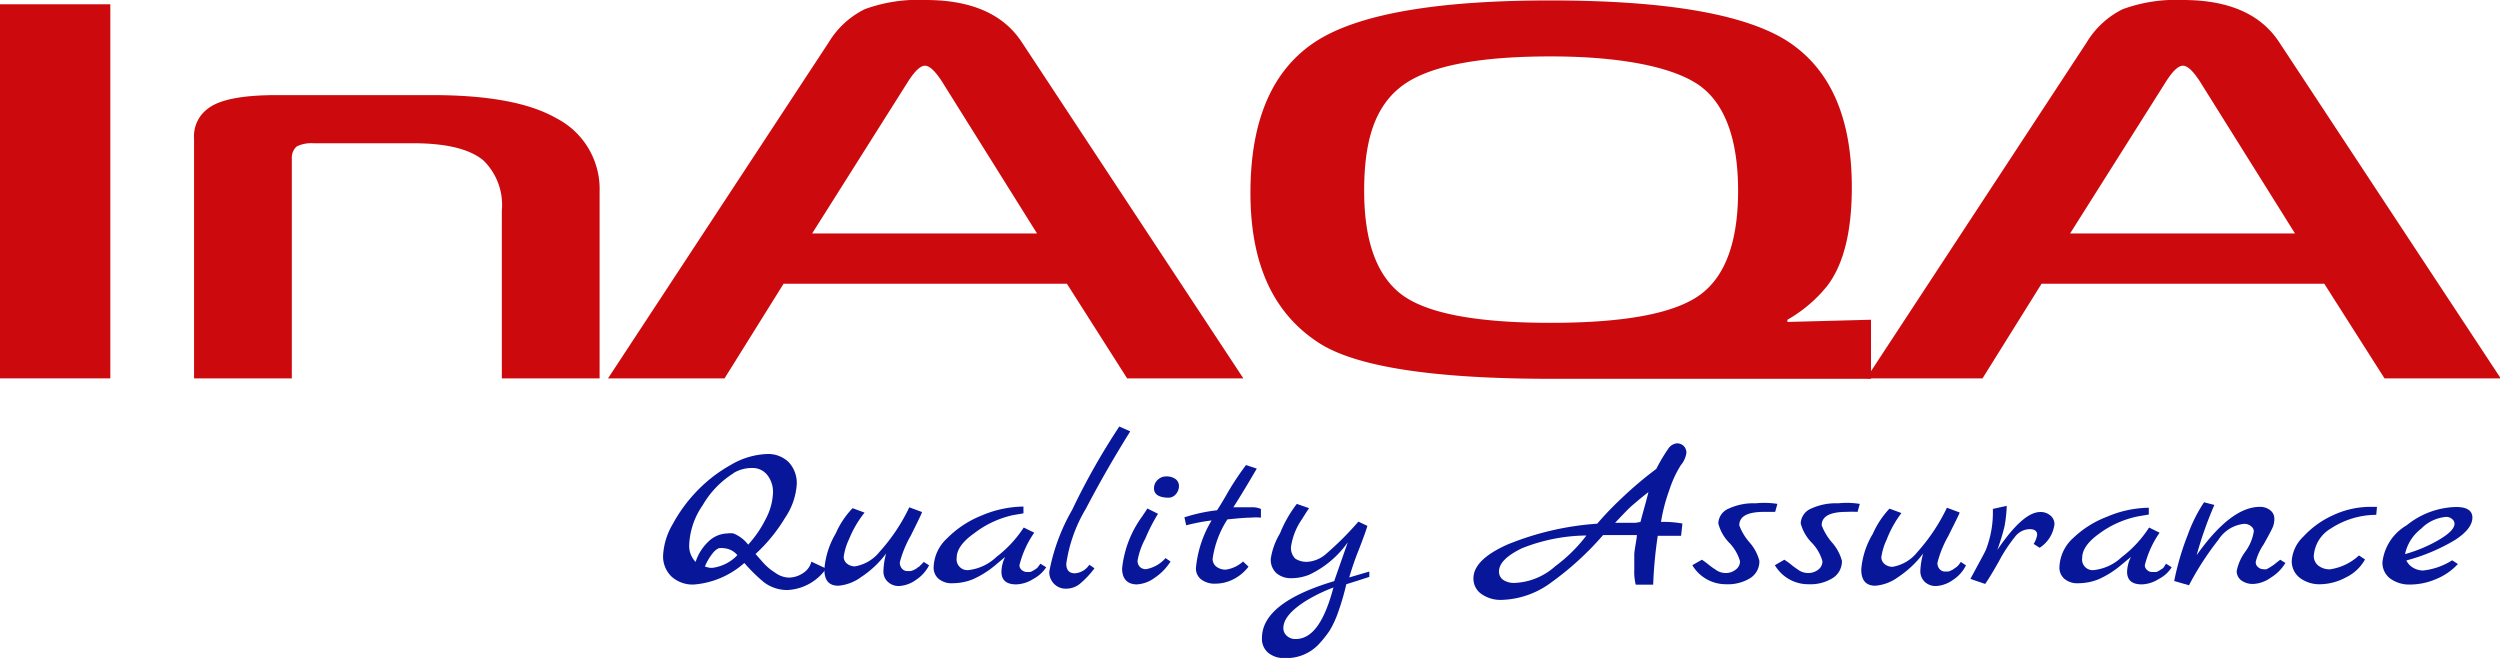
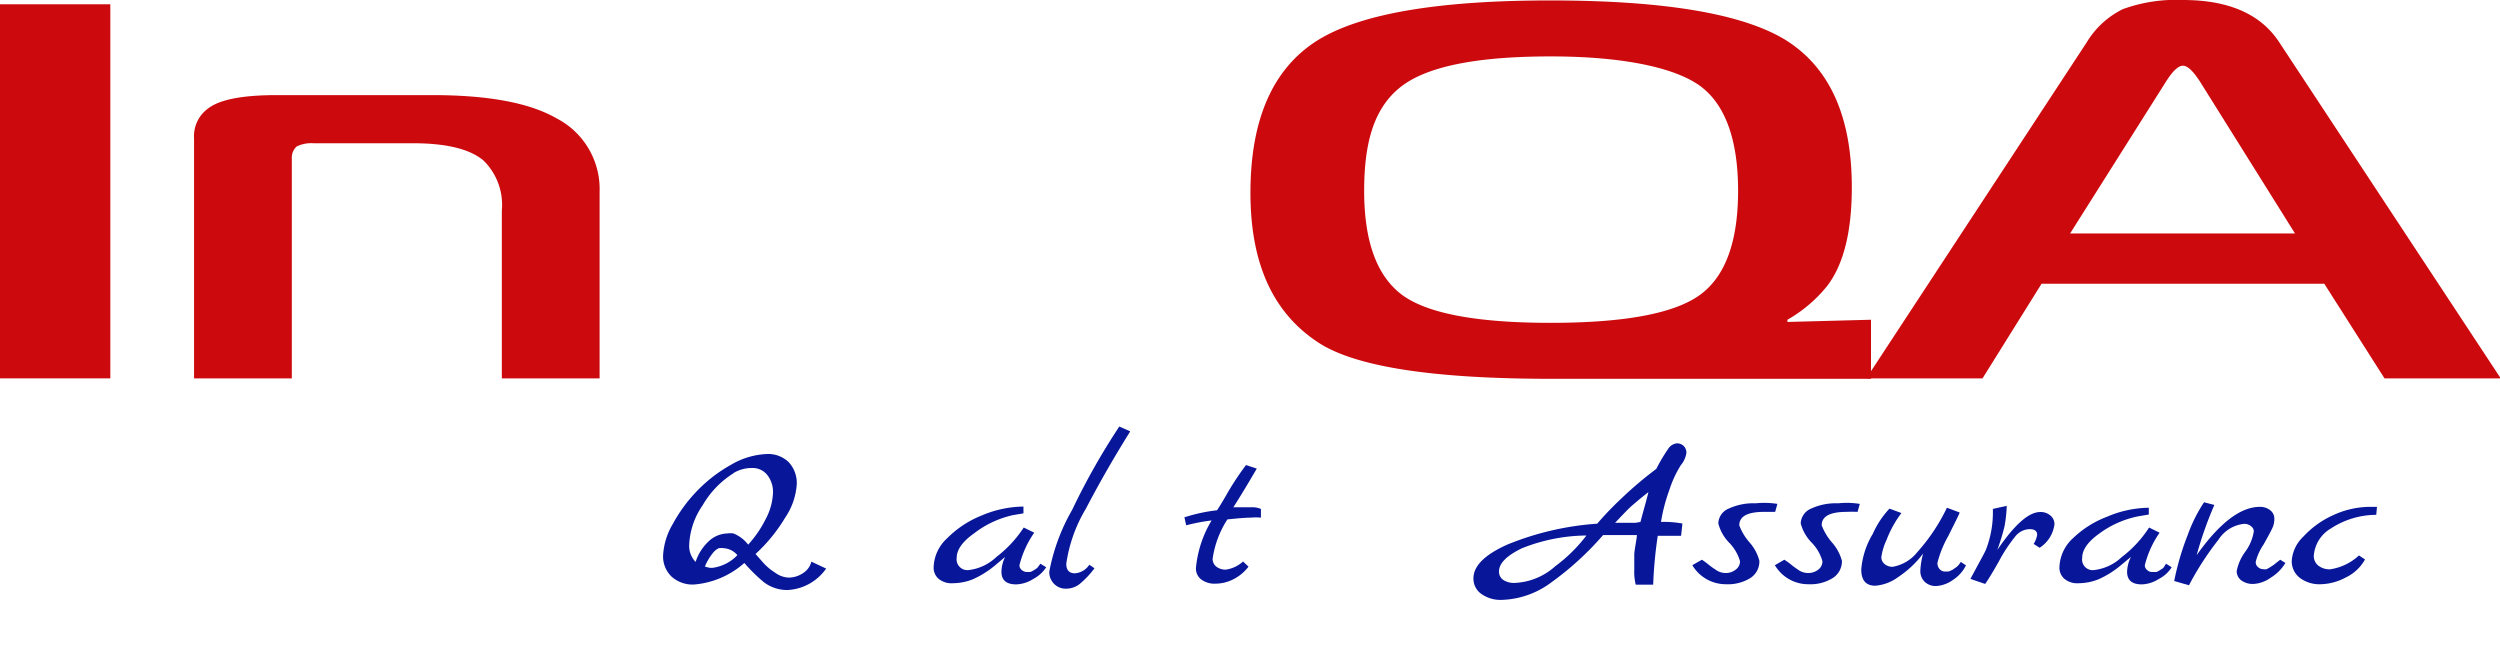
<svg xmlns="http://www.w3.org/2000/svg" viewBox="0 0 169.28 44.55">
  <title>inaqa</title>
  <g id="InAQA">
    <path d="M35.33,55.5V30.17H42.8V55.5Z" transform="translate(-35.33 -29.88)" fill="#cc0a0e" />
    <path d="M48.47,39.25a2.31,2.31,0,0,1,1-2.06q1.18-.87,4.59-.87H64.61c3.77,0,6.57.52,8.38,1.56a5.39,5.39,0,0,1,2.94,5V55.5H69.31V44.14a4.21,4.21,0,0,0-1.25-3.4c-.94-.78-2.53-1.16-4.76-1.16H56.56a2.28,2.28,0,0,0-1.13.21,1,1,0,0,0-.34.8V55.5H48.47Z" transform="translate(-35.33 -29.88)" fill="#cc0a0e" />
-     <path d="M91.45,32.74a5.9,5.9,0,0,1,2.44-2.24A10.55,10.55,0,0,1,98,29.88q4.65,0,6.52,2.86l15,22.76h-7.87l-4.08-6.41H88.39l-4,6.41H76.5ZM90.32,45.69h15.23L99.1,35.38c-.46-.7-.83-1.05-1.14-1.05s-.67.35-1.13,1.05Z" transform="translate(-35.33 -29.88)" fill="#cc0a0e" />
    <path d="M156.19,32.56q4.53,2.79,4.53,10,0,4.48-1.65,6.66a9.43,9.43,0,0,1-2.71,2.31v.15l5.66-.15v4H140.38q-11.88,0-15.68-2.39c-3.14-2-4.7-5.36-4.7-10.2q0-7.5,4.58-10.35,4.36-2.69,15.8-2.68T156.19,32.56ZM130.13,49.74q2.49,2,10.2,2t10.25-2c1.62-1.27,2.44-3.59,2.44-6.94s-.82-5.72-2.44-7-5.15-2.1-10.25-2.1-8.46.7-10.2,2.1-2.43,3.67-2.43,7S128.51,48.44,130.13,49.74Z" transform="translate(-35.33 -29.88)" fill="#cc0a0e" />
    <path d="M176.63,32.74a5.9,5.9,0,0,1,2.44-2.24,10.55,10.55,0,0,1,4.07-.62q4.65,0,6.52,2.86l15,22.76h-7.87l-4.08-6.41H173.57l-4,6.41h-7.87ZM175.5,45.69h15.23l-6.45-10.31c-.46-.7-.83-1.05-1.14-1.05s-.68.35-1.13,1.05Z" transform="translate(-35.33 -29.88)" fill="#cc0a0e" />
  </g>
  <g id="Quality_Assurance" data-name="Quality Assurance">
    <path d="M90.27,67.91l1,.47a3.4,3.4,0,0,1-2.59,1.45,2.59,2.59,0,0,1-1.64-.54A11.37,11.37,0,0,1,85.73,68a5.85,5.85,0,0,1-3.42,1.46,2.13,2.13,0,0,1-1.51-.54,1.89,1.89,0,0,1-.57-1.44,4.66,4.66,0,0,1,.65-2.11,10.31,10.31,0,0,1,1.65-2.25,9.85,9.85,0,0,1,2.3-1.77,5.19,5.19,0,0,1,2.49-.73,2,2,0,0,1,1.41.55,2.07,2.07,0,0,1,.55,1.51,4.58,4.58,0,0,1-.79,2.26,11,11,0,0,1-2,2.45c.26.3.47.54.64.72a3.92,3.92,0,0,0,.72.57,1.61,1.61,0,0,0,.91.31,1.78,1.78,0,0,0,1-.34A1.28,1.28,0,0,0,90.27,67.91Zm-5.25-6a6.23,6.23,0,0,0-2.11,2.18A5.06,5.06,0,0,0,82,66.72a1.57,1.57,0,0,0,.43,1.21,3.31,3.31,0,0,1,.9-1.41A1.92,1.92,0,0,1,84.58,66a1.53,1.53,0,0,1,.41,0,2.36,2.36,0,0,1,1,.76A7.61,7.61,0,0,0,87.19,65a4.09,4.09,0,0,0,.48-1.73,1.85,1.85,0,0,0-.38-1.22,1.26,1.26,0,0,0-1.05-.48A2.38,2.38,0,0,0,85,61.91Zm-1.58,6.42h.13a2.84,2.84,0,0,0,1.69-.86,1.32,1.32,0,0,0-.91-.47A1.29,1.29,0,0,0,84,67a1.06,1.06,0,0,0-.41.34,3.61,3.61,0,0,0-.53.9A1.69,1.69,0,0,0,83.44,68.33Z" transform="translate(-35.33 -29.88)" fill="#08169a" />
-     <path d="M97.88,67.93l.36.23a2.6,2.6,0,0,1-.91,1,2.15,2.15,0,0,1-1.11.4,1.06,1.06,0,0,1-.78-.29.94.94,0,0,1-.29-.74,5.06,5.06,0,0,1,.18-1.17,6.68,6.68,0,0,1-1.7,1.6,3,3,0,0,1-1.54.58c-.63,0-.94-.36-.94-1.1A5.58,5.58,0,0,1,91.92,66a5.8,5.8,0,0,1,1.14-1.71l.81.3a7.31,7.31,0,0,0-1.05,1.8,4.09,4.09,0,0,0-.36,1.18.59.59,0,0,0,.23.48.83.83,0,0,0,.53.18,2.73,2.73,0,0,0,1.68-1,12.42,12.42,0,0,0,2-3l.86.32c0,.07-.27.61-.76,1.6a7.43,7.43,0,0,0-.74,1.8.61.61,0,0,0,.16.45.49.49,0,0,0,.32.15H97l.17-.06.14-.07a.53.53,0,0,0,.14-.1l.14-.09a.76.76,0,0,1,.13-.13Z" transform="translate(-35.33 -29.88)" fill="#08169a" />
    <path d="M105.78,68.05l.39.24a2.35,2.35,0,0,1-.87.79,2.3,2.3,0,0,1-1.16.37c-.66,0-1-.28-1-.86a2.35,2.35,0,0,1,.25-1l-.62.52a6.39,6.39,0,0,1-1.58,1,3.68,3.68,0,0,1-1.31.26,1.39,1.39,0,0,1-1-.3,1,1,0,0,1-.33-.82,2.77,2.77,0,0,1,.91-1.92,6.87,6.87,0,0,1,2.33-1.54,7.44,7.44,0,0,1,2.84-.61l0,.46-.71.12A6.68,6.68,0,0,0,101.28,66q-1.17.83-1.17,1.65a.73.73,0,0,0,.81.83,3.26,3.26,0,0,0,1.87-.88,8.07,8.07,0,0,0,1.86-2l.71.35a6.62,6.62,0,0,0-1,2.2.41.41,0,0,0,.16.33.51.51,0,0,0,.32.13H105l.1,0,.13-.06.14-.08.19-.13Z" transform="translate(-35.33 -29.88)" fill="#08169a" />
    <path d="M109.09,68.12l.35.24a6.21,6.21,0,0,1-1,1.06,1.47,1.47,0,0,1-.92.32,1.09,1.09,0,0,1-.82-.33,1.12,1.12,0,0,1-.32-.83,13.33,13.33,0,0,1,1.55-4.18,46.86,46.86,0,0,1,3.19-5.64l.74.33q-1.65,2.64-3,5.23a10,10,0,0,0-1.33,3.73c0,.44.2.65.59.65A1.28,1.28,0,0,0,109.09,68.12Z" transform="translate(-35.33 -29.88)" fill="#08169a" />
-     <path d="M114.25,67.67l.34.23A3.7,3.7,0,0,1,113.52,69a2.24,2.24,0,0,1-1.21.45c-.63,0-1-.36-1-1.08a7.23,7.23,0,0,1,1.35-3.51c.21-.31.33-.49.36-.55l.72.36a12.36,12.36,0,0,0-.86,1.68,5,5,0,0,0-.52,1.47.56.56,0,0,0,.17.46.58.58,0,0,0,.4.14A2.28,2.28,0,0,0,114.25,67.67Zm.22-4.09c-.63,0-1-.21-1-.62a.77.77,0,0,1,.24-.58.82.82,0,0,1,.61-.24,1,1,0,0,1,.61.18.58.58,0,0,1,.23.47.84.84,0,0,1-.2.54A.66.66,0,0,1,114.47,63.58Z" transform="translate(-35.33 -29.88)" fill="#08169a" />
    <path d="M119.5,67.9l.37.35a3,3,0,0,1-1,.84,2.69,2.69,0,0,1-1.21.31,1.5,1.5,0,0,1-1-.29.93.93,0,0,1-.35-.78,7.61,7.61,0,0,1,1.06-3.21,13,13,0,0,0-1.72.33l-.12-.54h0a11.24,11.24,0,0,1,2.21-.48c.09-.13.3-.47.61-1a18.17,18.17,0,0,1,1.35-2.06l.73.24-.59,1c-.29.48-.6,1-1,1.62.51,0,.91,0,1.2,0a1.5,1.5,0,0,1,.67.11v.59a3.89,3.89,0,0,0-.68,0q-.45,0-1.59.12a6.6,6.6,0,0,0-1,2.66.66.66,0,0,0,.24.53,1,1,0,0,0,.66.21A2.19,2.19,0,0,0,119.5,67.9Z" transform="translate(-35.33 -29.88)" fill="#08169a" />
-     <path d="M128.05,68.58l0,.36s-.56.19-1.56.5a16.09,16.09,0,0,1-.52,1.8,6.6,6.6,0,0,1-.62,1.36,7.65,7.65,0,0,1-.74.92,3,3,0,0,1-2.28.92,1.68,1.68,0,0,1-1.13-.36,1.23,1.23,0,0,1-.42-1c0-1.59,1.63-2.88,4.89-3.85l.92-2.63a6.64,6.64,0,0,1-2.62,2.2,3.26,3.26,0,0,1-1.21.23,1.48,1.48,0,0,1-1-.34,1.22,1.22,0,0,1-.38-1A4.69,4.69,0,0,1,122,66,8.31,8.31,0,0,1,123.14,64l.83.29s-.19.27-.47.73a4.35,4.35,0,0,0-.75,1.87,1,1,0,0,0,.29.82,1.42,1.42,0,0,0,.85.21,2.14,2.14,0,0,0,1.25-.55,21.24,21.24,0,0,0,2.17-2.17l.61.29c-.09.31-.29.86-.6,1.66a18.58,18.58,0,0,0-.63,1.83Zm-2.43,1.08a10.85,10.85,0,0,0-1.87.91c-1,.63-1.52,1.24-1.52,1.83a.68.68,0,0,0,.24.54.85.85,0,0,0,.59.21C124.18,73.15,125,72,125.62,69.66Z" transform="translate(-35.33 -29.88)" fill="#08169a" />
    <path d="M149.25,65.33l-.09.83c-.26,0-.53,0-.83,0h-.75a29.37,29.37,0,0,0-.31,3.31h-1.18a3.54,3.54,0,0,1-.1-1c0-.4,0-.75,0-1s.07-.58.11-.86a4.54,4.54,0,0,0,.07-.5H145.1l-1.22,0a20.56,20.56,0,0,1-3.61,3.28A5.88,5.88,0,0,1,137,70.5a2.24,2.24,0,0,1-1.36-.4,1.26,1.26,0,0,1-.54-1.06c0-.84.77-1.61,2.33-2.3a19.62,19.62,0,0,1,6.05-1.4,21.4,21.4,0,0,1,1.64-1.71,25.76,25.76,0,0,1,2.36-2,12.23,12.23,0,0,1,.8-1.35.81.81,0,0,1,.59-.38.66.66,0,0,1,.47.18.64.64,0,0,1,.18.47,1.67,1.67,0,0,1-.38.83,7.58,7.58,0,0,0-.78,1.69,11.61,11.61,0,0,0-.56,2.15A7,7,0,0,1,149.25,65.33Zm-8.61,2.89a10.4,10.4,0,0,0,2.11-2.08,12,12,0,0,0-4.38.87c-1,.49-1.54,1-1.54,1.57a.68.68,0,0,0,.29.57,1.34,1.34,0,0,0,.79.2A4.38,4.38,0,0,0,140.64,68.22Zm5.77-3c.08-.31.19-.71.32-1.18s.2-.76.22-.84c-.54.42-.91.74-1.13.93s-.59.58-1.13,1.15l.7,0,.69,0Z" transform="translate(-35.33 -29.88)" fill="#08169a" />
    <path d="M155.68,64l-.15.54c-.2,0-.44,0-.75,0-1.12,0-1.68.3-1.68.91a3.67,3.67,0,0,0,.68,1.14,3.06,3.06,0,0,1,.68,1.26,1.33,1.33,0,0,1-.61,1.17,2.88,2.88,0,0,1-1.65.42,2.64,2.64,0,0,1-2.28-1.29l.65-.37a5.75,5.75,0,0,1,.5.37,3.78,3.78,0,0,0,.41.29,1.14,1.14,0,0,0,.7.24,1.07,1.07,0,0,0,.68-.23.7.7,0,0,0,.29-.57,3,3,0,0,0-.74-1.26,2.87,2.87,0,0,1-.73-1.3,1.12,1.12,0,0,1,.7-1,4,4,0,0,1,1.84-.36A5.52,5.52,0,0,1,155.68,64Z" transform="translate(-35.33 -29.88)" fill="#08169a" />
    <path d="M161.26,64l-.15.54a7.39,7.39,0,0,0-.74,0c-1.13,0-1.69.3-1.69.91a3.91,3.91,0,0,0,.68,1.14,3.13,3.13,0,0,1,.69,1.26,1.34,1.34,0,0,1-.62,1.17,2.87,2.87,0,0,1-1.64.42,2.62,2.62,0,0,1-2.28-1.29l.64-.37a4.6,4.6,0,0,1,.51.37,3.92,3.92,0,0,0,.4.29,1.15,1.15,0,0,0,.71.24,1.09,1.09,0,0,0,.68-.23.69.69,0,0,0,.28-.57,2.92,2.92,0,0,0-.73-1.26,2.93,2.93,0,0,1-.74-1.3,1.13,1.13,0,0,1,.7-1,4,4,0,0,1,1.84-.36A5.47,5.47,0,0,1,161.26,64Z" transform="translate(-35.33 -29.88)" fill="#08169a" />
    <path d="M168.1,67.93l.35.23a2.49,2.49,0,0,1-.9,1,2.15,2.15,0,0,1-1.11.4,1.07,1.07,0,0,1-.79-.29,1,1,0,0,1-.29-.74,5.16,5.16,0,0,1,.19-1.17,6.85,6.85,0,0,1-1.7,1.6,3,3,0,0,1-1.54.58c-.63,0-.95-.36-.95-1.1a5.49,5.49,0,0,1,.78-2.41,6.08,6.08,0,0,1,1.13-1.71l.81.3a7.26,7.26,0,0,0-1,1.8,4.09,4.09,0,0,0-.36,1.18.59.59,0,0,0,.23.48.83.83,0,0,0,.53.18,2.73,2.73,0,0,0,1.68-1,12.71,12.71,0,0,0,2-3l.86.32c0,.07-.28.61-.77,1.6a7.19,7.19,0,0,0-.73,1.8.58.58,0,0,0,.16.45.47.47,0,0,0,.32.15h.24a.49.49,0,0,0,.17-.06l.15-.07.14-.1.13-.09.13-.13Z" transform="translate(-35.33 -29.88)" fill="#08169a" />
    <path d="M173.48,64.55a1,1,0,0,1,.69.24.74.74,0,0,1,.27.6,2.22,2.22,0,0,1-1,1.58l-.41-.26a1.54,1.54,0,0,0,.24-.62c0-.25-.17-.38-.51-.38a1.28,1.28,0,0,0-1,.53,10.18,10.18,0,0,0-1.07,1.63c-.41.73-.73,1.25-.94,1.55l-1-.34c.62-1.16,1-1.83,1.06-2a7,7,0,0,0,.46-2.74l.94-.21a9.14,9.14,0,0,1-.15,1.39,14.55,14.55,0,0,1-.49,1.6C171.75,65.39,172.7,64.55,173.48,64.55Z" transform="translate(-35.33 -29.88)" fill="#08169a" />
    <path d="M182,68.05l.38.24a2.2,2.2,0,0,1-.87.79,2.27,2.27,0,0,1-1.15.37c-.67,0-1-.28-1-.86a2.39,2.39,0,0,1,.26-1l-.63.52a6.21,6.21,0,0,1-1.58,1,3.63,3.63,0,0,1-1.3.26,1.37,1.37,0,0,1-1-.3,1,1,0,0,1-.33-.82,2.77,2.77,0,0,1,.91-1.92A6.77,6.77,0,0,1,178,64.87a7.4,7.4,0,0,1,2.83-.61l0,.46-.71.12A6.62,6.62,0,0,0,177.49,66q-1.17.83-1.17,1.65a.72.72,0,0,0,.81.83,3.29,3.29,0,0,0,1.87-.88,7.85,7.85,0,0,0,1.85-2l.71.35a6.73,6.73,0,0,0-1,2.2.41.41,0,0,0,.16.33.47.47,0,0,0,.32.13h.21l.1,0,.13-.06.13-.08.2-.13Z" transform="translate(-35.33 -29.88)" fill="#08169a" />
    <path d="M189.73,67.78l.35.22a3,3,0,0,1-1,1,2.2,2.2,0,0,1-1.17.42,1.32,1.32,0,0,1-.83-.25.79.79,0,0,1-.3-.62,3.27,3.27,0,0,1,.58-1.31,3.15,3.15,0,0,0,.58-1.38.43.43,0,0,0-.19-.35.68.68,0,0,0-.46-.16,2.34,2.34,0,0,0-1.74,1.07,19.82,19.82,0,0,0-2,3.09l-1-.29a18.1,18.1,0,0,1,.92-3.13,10.24,10.24,0,0,1,1.1-2.2l.7.18a25.23,25.23,0,0,0-1.2,3.4q2.32-3.27,4.28-3.27a1.07,1.07,0,0,1,.7.23.7.7,0,0,1,.28.56,1.48,1.48,0,0,1-.1.57c-.07.17-.28.57-.63,1.19a3.67,3.67,0,0,0-.53,1.17.43.43,0,0,0,.17.37.49.49,0,0,0,.32.13.62.62,0,0,0,.25,0l.23-.13.23-.15.24-.19Z" transform="translate(-35.33 -29.88)" fill="#08169a" />
    <path d="M195.06,67.49l.41.27a2.91,2.91,0,0,1-1.3,1.22,3.74,3.74,0,0,1-1.73.46,2.19,2.19,0,0,1-1.38-.43,1.41,1.41,0,0,1-.55-1.18,2.5,2.5,0,0,1,.79-1.62,6.17,6.17,0,0,1,2-1.44,6,6,0,0,1,2.47-.57l.51,0-.05.54a5.64,5.64,0,0,0-3.08.93A2.34,2.34,0,0,0,192,67.53a.83.83,0,0,0,.31.65,1.24,1.24,0,0,0,.79.25A3.66,3.66,0,0,0,195.06,67.49Z" transform="translate(-35.33 -29.88)" fill="#08169a" />
-     <path d="M201.37,67.82l.39.25a4.12,4.12,0,0,1-1.43,1,4.5,4.5,0,0,1-1.77.39,2.21,2.21,0,0,1-1.39-.41,1.34,1.34,0,0,1-.52-1.1,3.33,3.33,0,0,1,1.64-2.5,5.5,5.5,0,0,1,3.34-1.24q1.11,0,1.11.72c0,.5-.39,1-1.17,1.51a12.79,12.79,0,0,1-3.3,1.39,1.13,1.13,0,0,0,.47.5,1.34,1.34,0,0,0,.66.18A4.58,4.58,0,0,0,201.37,67.82Zm-3.19-.42a9.66,9.66,0,0,0,2.35-1c.65-.39,1-.74,1-1.06a.41.41,0,0,0-.17-.32.6.6,0,0,0-.39-.14,2.68,2.68,0,0,0-1.71.81A2.92,2.92,0,0,0,198.18,67.4Z" transform="translate(-35.33 -29.88)" fill="#08169a" />
  </g>
</svg>